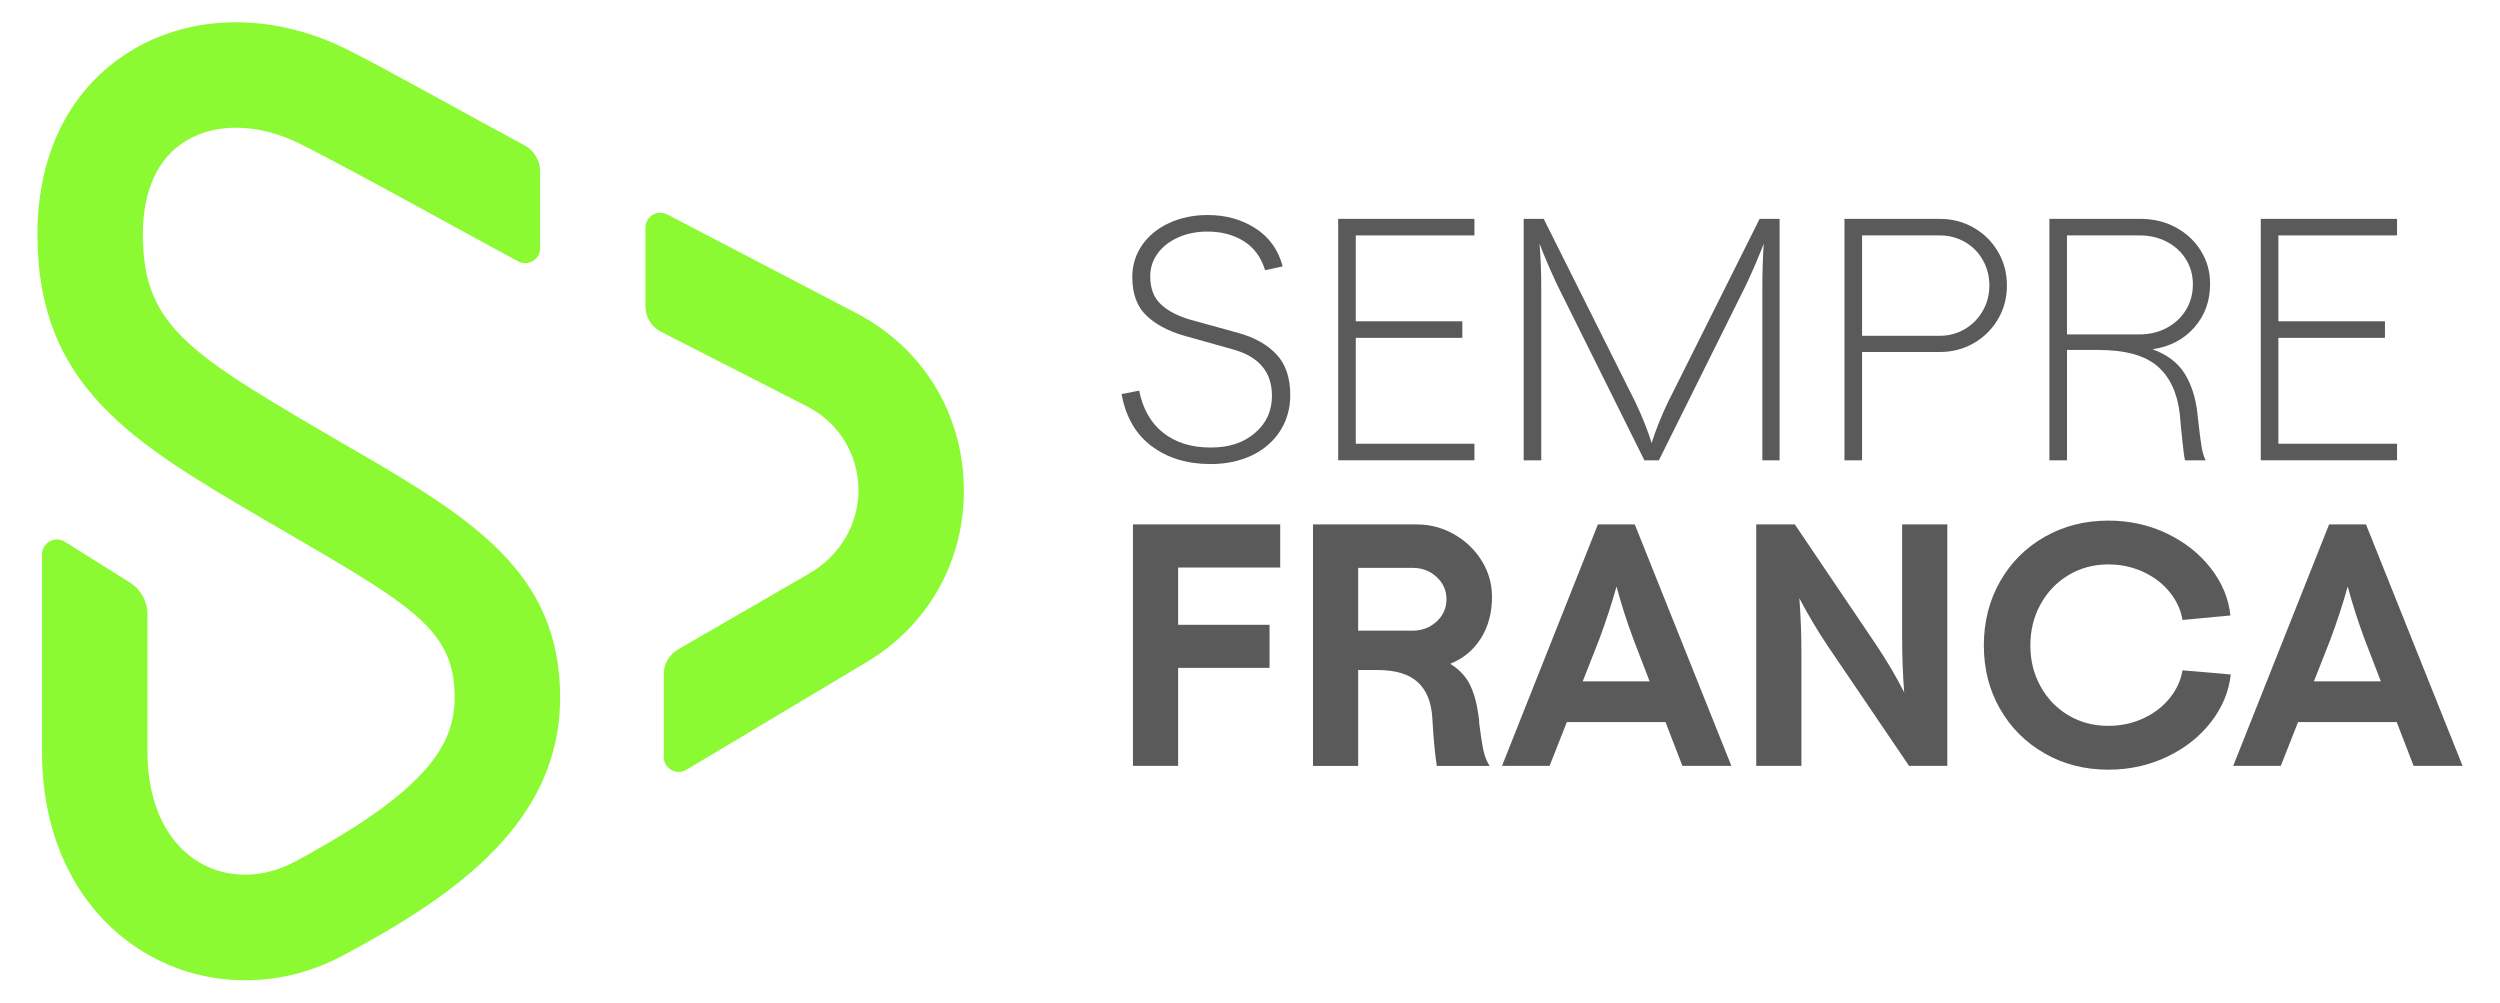
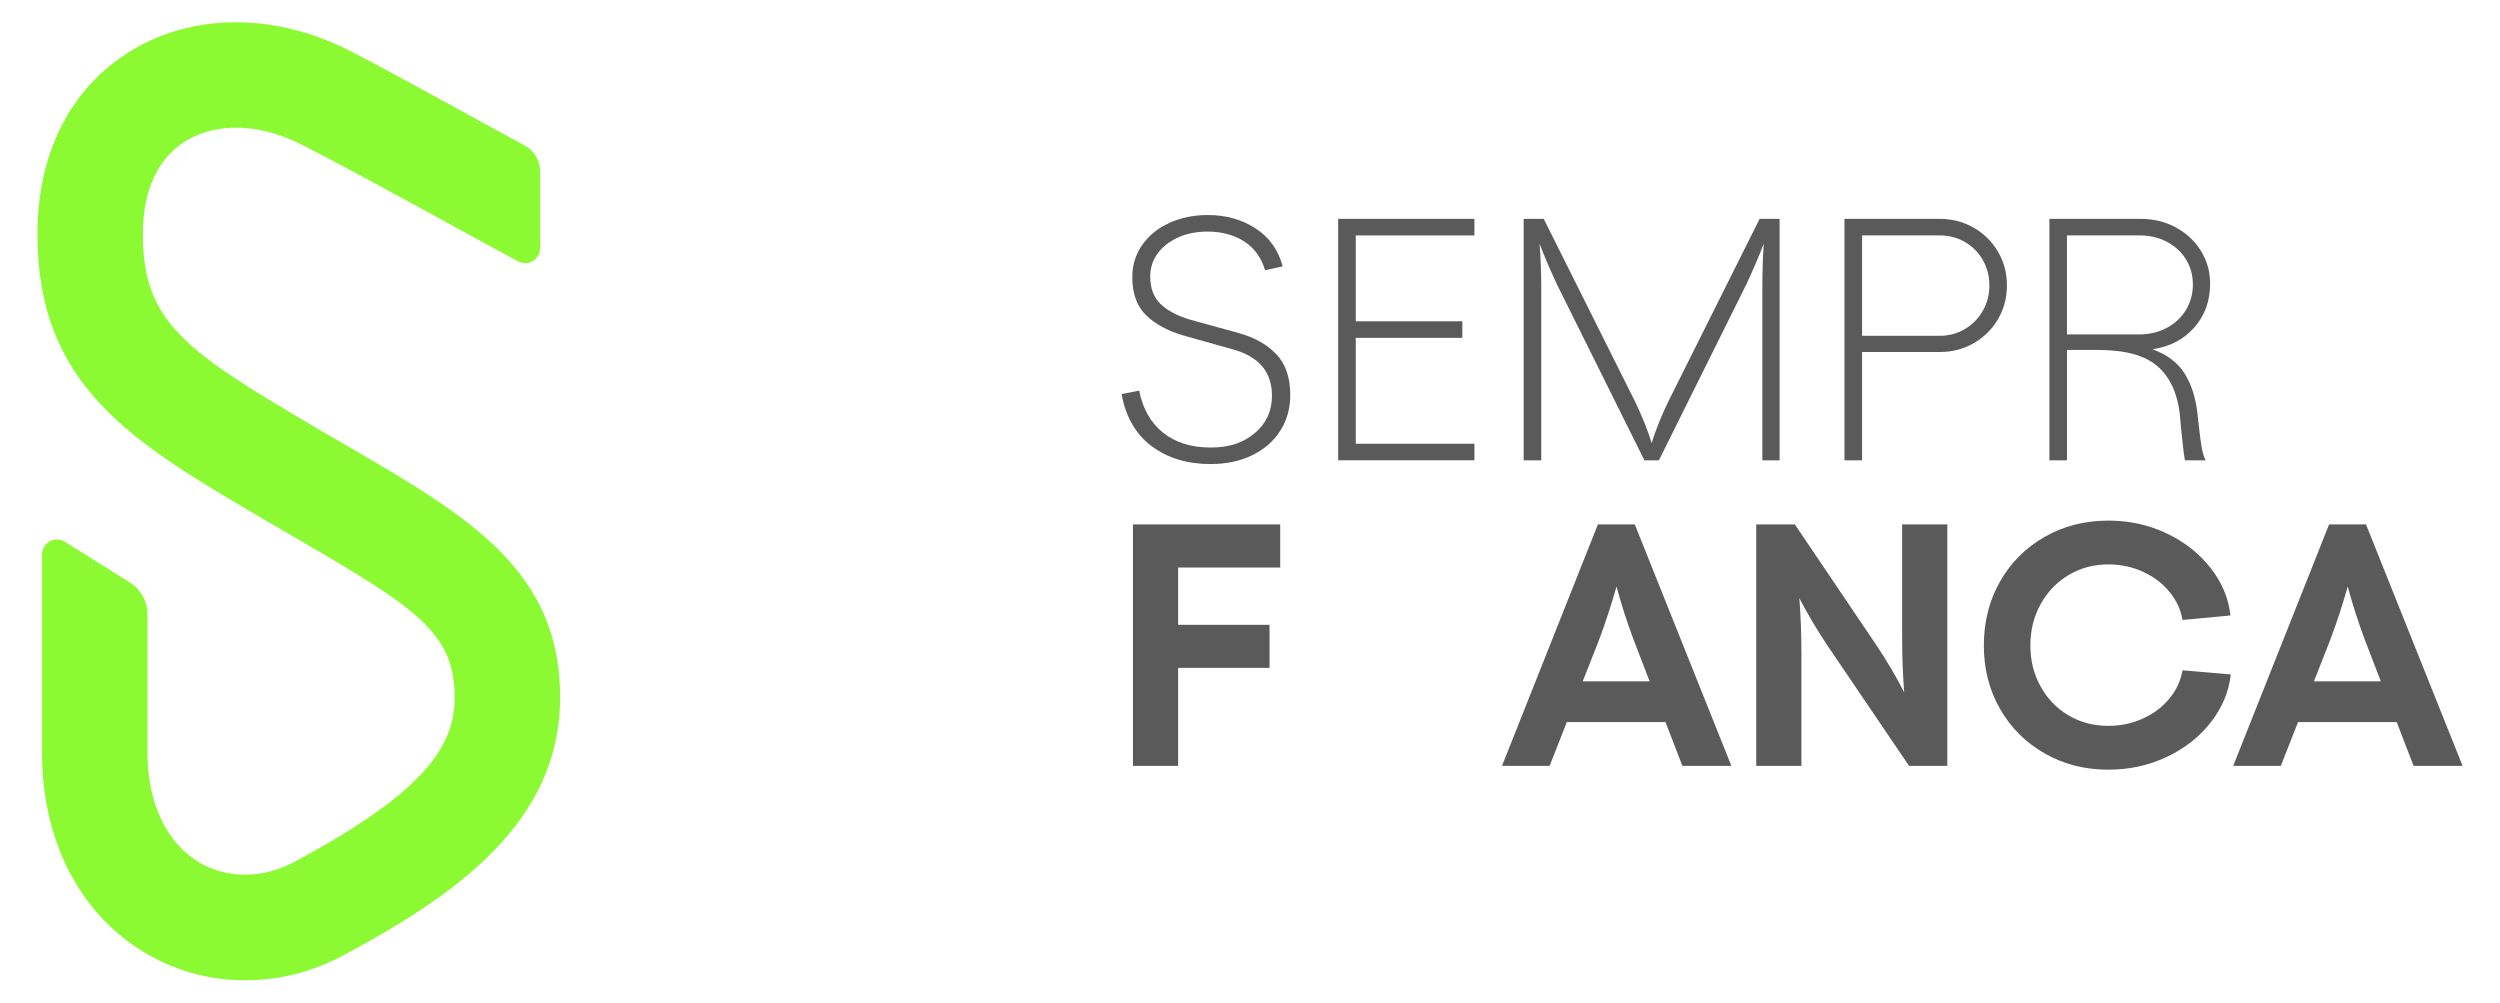
<svg xmlns="http://www.w3.org/2000/svg" id="Camada_1" viewBox="0 0 1080 433.14">
  <defs>
    <style>      .st0 {        fill: #5a5a5a;      }      .st1 {        fill: #8cfa32;      }    </style>
  </defs>
  <g>
-     <path class="st1" d="M369.32,134.97l-81.06-42.33c-4.29-2.24-9.43.87-9.43,5.71v34c0,4.62,2.59,8.85,6.7,10.95l63.06,32.23c13.86,7.08,22.25,20.76,22.26,36.41.01,14.79-8.32,28.34-21.12,35.74l-56.84,32.89c-3.8,2.2-6.14,6.25-6.14,10.64v35.82c0,5.01,5.46,8.1,9.75,5.53l76.77-45.87c27.83-16.1,43.94-44.9,43.1-77.03-.84-32.14-18.43-60.06-47.05-74.69Z" />
    <path class="st1" d="M152.1,193.88c-4.03-2.34-8.2-4.76-12.51-7.29l-2.32-1.36c-57.4-33.64-75.55-46.08-75.55-83.97,0-18.92,6.35-32.84,18.37-40.27,13.23-8.18,31.8-7.72,49.68,1.22,23.05,11.53,76.12,41.15,94.08,50.71,4.29,2.29,9.47-.83,9.47-5.7v-33.21c0-4.69-2.58-8.99-6.71-11.2-19.37-10.38-59.74-32.98-76.47-41.35-32.1-16.05-67.25-15.76-94,.77-25.78,15.93-39.97,43.99-39.97,79.02,0,65.79,41.14,89.9,98.08,123.27l2.31,1.35c4.36,2.56,8.58,5.01,12.66,7.38,51.04,29.65,67.19,40.35,67.19,68.04,0,20.39-11.77,40.27-69.18,71.03-13.73,7.35-29.16,7.41-41.29.15-14.13-8.46-22.23-25.74-22.23-47.41v-59.68c0-5.57-2.86-10.75-7.58-13.71l-28.1-17.63c-4.29-2.69-9.87.39-9.87,5.46v85.56c0,38.08,16.18,69.61,44.38,86.5,13.27,7.94,28.16,11.92,43.28,11.92s29.23-3.66,42.93-11c48.42-25.94,93.23-57.36,93.23-111.19s-37.69-77.13-89.86-107.43Z" />
  </g>
  <g>
    <path class="st0" d="M497.48,192.74c-6.85-5.16-11.17-12.67-12.96-22.5l7.6-1.49c1.59,7.95,5.07,14.03,10.43,18.25,5.36,4.22,12.17,6.33,20.41,6.33s14.23-2.09,19.15-6.26c4.92-4.17,7.38-9.54,7.38-16.09,0-10.33-5.71-17.04-17.14-20.12l-20.71-5.81c-6.95-1.99-12.44-4.92-16.46-8.79-4.02-3.87-6.03-9.39-6.03-16.54,0-5.16,1.42-9.78,4.25-13.86,2.83-4.07,6.73-7.25,11.7-9.54,4.97-2.28,10.53-3.43,16.69-3.43,7.75,0,14.6,1.91,20.56,5.74,5.96,3.83,9.88,9.31,11.77,16.46l-7.6,1.64c-1.69-5.56-4.75-9.73-9.16-12.52-4.42-2.78-9.66-4.17-15.72-4.17-4.67,0-8.89.84-12.67,2.53-3.78,1.69-6.73,4-8.87,6.93-2.14,2.93-3.2,6.23-3.2,9.91,0,5.17,1.54,9.19,4.62,12.07,3.08,2.88,7.4,5.12,12.96,6.71l20.56,5.66c6.85,1.89,12.29,4.94,16.32,9.16,4.02,4.22,6.03,10.11,6.03,17.66,0,5.76-1.44,10.9-4.32,15.42-2.88,4.52-6.93,8.05-12.14,10.58-5.21,2.53-11.2,3.8-17.95,3.8-10.13,0-18.62-2.58-25.48-7.75Z" />
    <path class="st0" d="M578.09,94.55h58.86v7.15h-51.26v37.1h46.04v7.15h-46.04v45.74h51.26v7.15h-58.86v-104.3Z" />
    <path class="st0" d="M658.25,94.55h8.64l39.63,79.27c2.98,6.26,5.31,12.12,7,17.58,1.69-5.46,4.02-11.32,7-17.58l39.63-79.27h8.64v104.3h-7.45v-74.2c0-7.05.2-13.51.6-19.37-2.09,5.46-4.62,11.38-7.6,17.73l-37.7,75.84h-6.26l-37.7-75.84c-2.98-6.36-5.51-12.27-7.6-17.73.5,5.86.75,12.32.75,19.37v74.2h-7.6v-104.3Z" />
    <path class="st0" d="M796.82,94.55h41.12c5.36,0,10.26,1.27,14.68,3.8,4.42,2.53,7.92,5.99,10.5,10.36,2.58,4.37,3.87,9.24,3.87,14.6s-1.29,10.23-3.87,14.6c-2.58,4.37-6.09,7.82-10.5,10.36-4.42,2.53-9.31,3.8-14.68,3.8h-33.53v46.79h-7.6v-104.3ZM837.95,145.06c3.97,0,7.6-.97,10.88-2.91,3.28-1.94,5.86-4.57,7.75-7.9,1.89-3.33,2.83-6.98,2.83-10.95s-.95-7.62-2.83-10.95c-1.89-3.33-4.47-5.93-7.75-7.82-3.28-1.89-6.91-2.83-10.88-2.83h-33.53v43.36h33.53Z" />
    <path class="st0" d="M885.33,94.55h39.34c5.66,0,10.78,1.24,15.35,3.73,4.57,2.48,8.17,5.86,10.8,10.13,2.63,4.27,3.95,8.99,3.95,14.16,0,7.45-2.29,13.76-6.85,18.92-4.57,5.17-10.58,8.3-18.03,9.39,6.26,2.29,10.85,5.74,13.78,10.36,2.93,4.62,4.79,10.31,5.59,17.06l.45,4.17c.5,4.47.94,7.92,1.34,10.36.4,2.44.99,4.45,1.79,6.03h-8.94c-.3-1.29-.62-3.67-.97-7.15-.35-3.48-.62-6.06-.82-7.75l-.45-5.21c-1.09-9.14-4.35-16.02-9.76-20.64-5.42-4.62-13.93-6.93-25.55-6.93h-13.41v47.68h-7.6v-104.3ZM924.22,144.46c4.37,0,8.32-.94,11.85-2.83,3.52-1.89,6.28-4.47,8.27-7.75,1.99-3.28,2.98-6.95,2.98-11.03s-.99-7.57-2.98-10.8c-1.99-3.23-4.74-5.76-8.27-7.6-3.53-1.84-7.48-2.76-11.85-2.76h-31.29v42.76h31.29Z" />
-     <path class="st0" d="M976.66,94.55h58.86v7.15h-51.26v37.1h46.04v7.15h-46.04v45.74h51.26v7.15h-58.86v-104.3Z" />
    <path class="st0" d="M489.43,226.55h63.62v18.62h-44.1v24.73h39.49v18.63h-39.49v42.32h-19.52v-104.3Z" />
-     <path class="st0" d="M567.21,226.55h44.85c5.76,0,11.12,1.42,16.09,4.25,4.97,2.83,8.94,6.63,11.92,11.4s4.47,9.98,4.47,15.65c0,6.85-1.59,12.81-4.77,17.88-3.18,5.07-7.6,8.74-13.26,11.03,3.97,2.48,6.83,5.54,8.57,9.16,1.74,3.63,2.95,8.07,3.65,13.34.2,1.39.3,2.48.3,3.28.6,4.77,1.17,8.49,1.71,11.18.54,2.68,1.46,5.07,2.76,7.15h-22.8c-.8-4.87-1.44-11.77-1.94-20.71-.4-6.85-2.51-12.02-6.33-15.5-3.83-3.48-9.61-5.21-17.36-5.21h-8.34v41.42h-19.52v-104.3ZM610.27,272.44c4.07,0,7.52-1.32,10.36-3.95,2.83-2.63,4.25-5.83,4.25-9.61s-1.42-6.98-4.25-9.61c-2.83-2.63-6.28-3.95-10.36-3.95h-23.54v27.12h23.54Z" />
    <path class="st0" d="M690.29,226.55h15.94l41.72,104.3h-21.16l-7.3-18.92h-42.61l-7.45,18.92h-20.56l41.42-104.3ZM712.64,294.34l-7-18.18c-2.88-7.75-5.32-15.35-7.3-22.8-2.09,7.45-4.57,15.05-7.45,22.8l-7.15,18.18h28.91Z" />
    <path class="st0" d="M758.68,226.55h16.69l35.02,51.85c4.67,6.95,8.74,13.86,12.22,20.71-.6-7.65-.89-15.69-.89-24.14v-48.43h19.52v104.3h-16.54l-35.16-51.85c-4.57-6.85-8.64-13.71-12.22-20.56.6,7.65.89,15.65.89,23.99v48.43h-19.52v-104.3Z" />
    <path class="st0" d="M883.32,325.48c-8.2-4.67-14.63-11.07-19.3-19.22-4.67-8.14-7-17.28-7-27.42s2.33-19.44,7-27.64c4.67-8.19,11.1-14.63,19.3-19.3,8.19-4.67,17.36-7,27.49-7,9.14,0,17.58,1.86,25.33,5.59,7.75,3.73,14.06,8.72,18.92,14.98,4.87,6.26,7.7,13.06,8.49,20.41l-20.71,1.94c-.7-4.27-2.51-8.24-5.44-11.92-2.93-3.67-6.73-6.6-11.4-8.79-4.67-2.18-9.74-3.28-15.2-3.28-6.36,0-12.09,1.54-17.21,4.62-5.12,3.08-9.14,7.28-12.07,12.59-2.93,5.32-4.4,11.25-4.4,17.81s1.46,12.34,4.4,17.66c2.93,5.31,6.95,9.49,12.07,12.52,5.12,3.03,10.85,4.54,17.21,4.54,5.46,0,10.53-1.09,15.2-3.28,4.67-2.18,8.47-5.11,11.4-8.79,2.93-3.67,4.74-7.65,5.44-11.92l20.86,1.79c-.8,7.35-3.63,14.18-8.49,20.49-4.87,6.31-11.2,11.32-19,15.05-7.8,3.73-16.27,5.59-25.4,5.59-10.13,0-19.3-2.33-27.49-7Z" />
    <path class="st0" d="M1006.17,226.55h15.94l41.72,104.3h-21.16l-7.3-18.92h-42.61l-7.45,18.92h-20.56l41.42-104.3ZM1028.52,294.34l-7-18.18c-2.88-7.75-5.32-15.35-7.3-22.8-2.09,7.45-4.57,15.05-7.45,22.8l-7.15,18.18h28.91Z" />
  </g>
</svg>